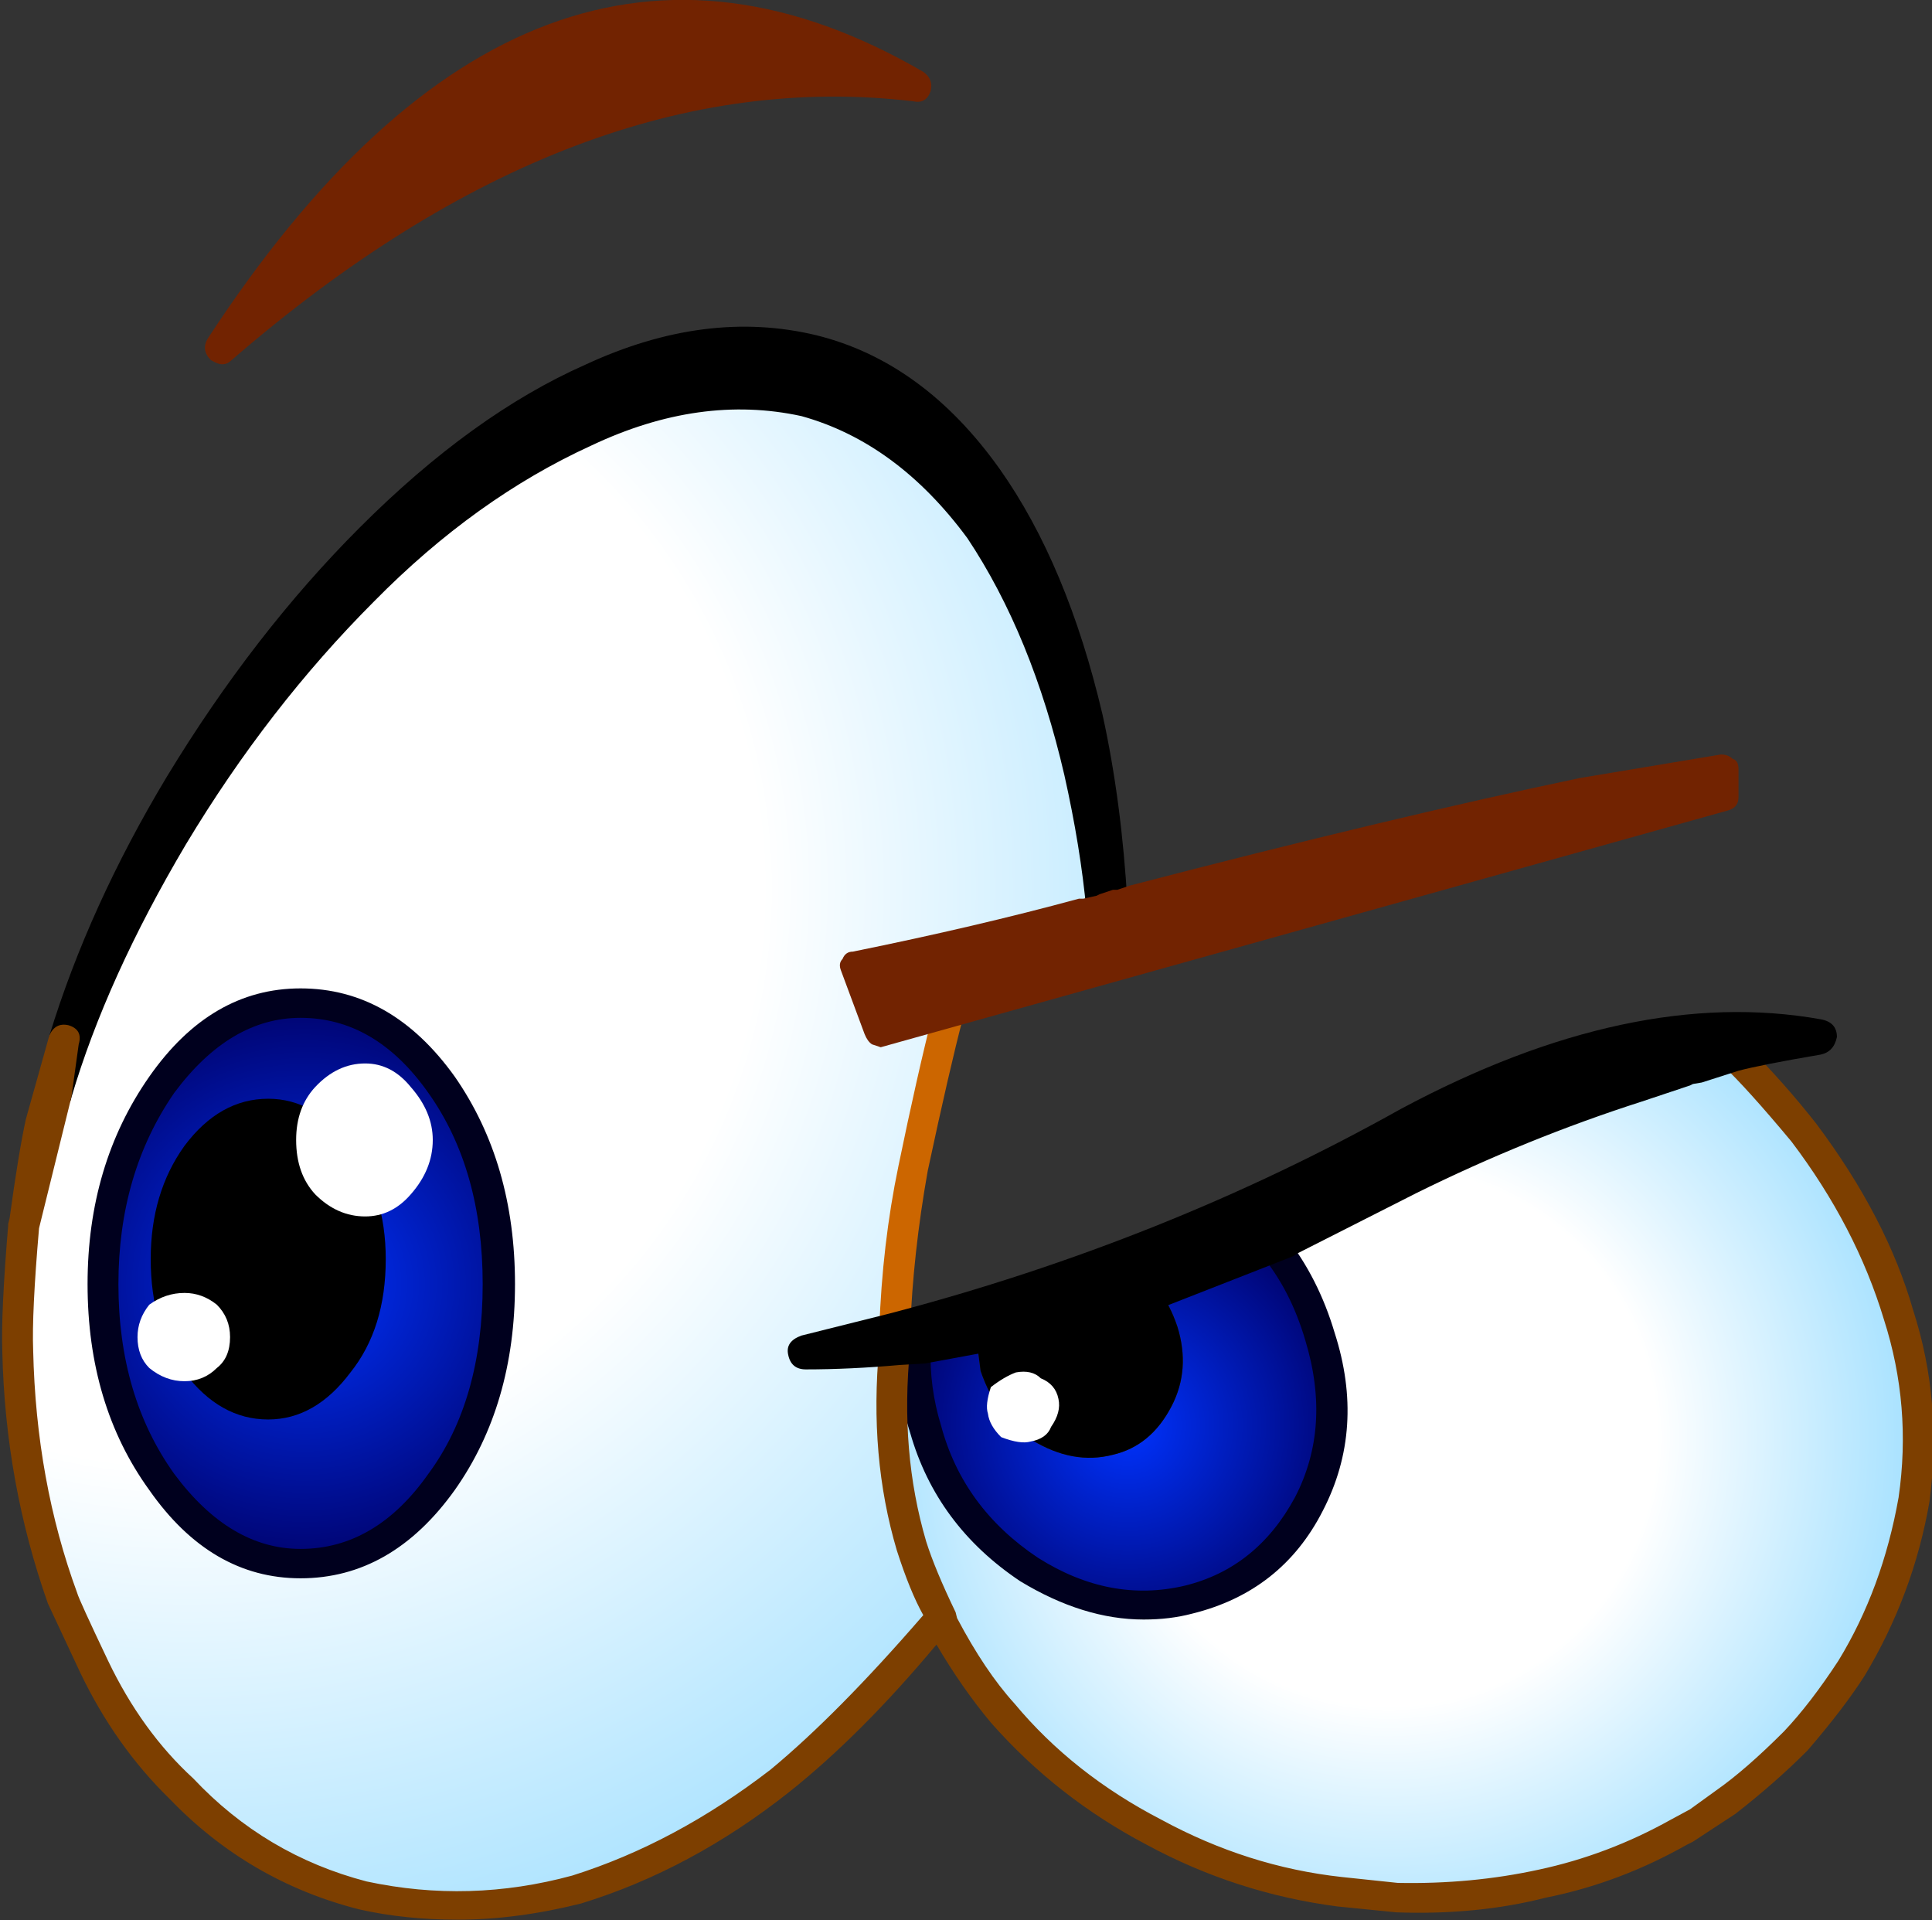
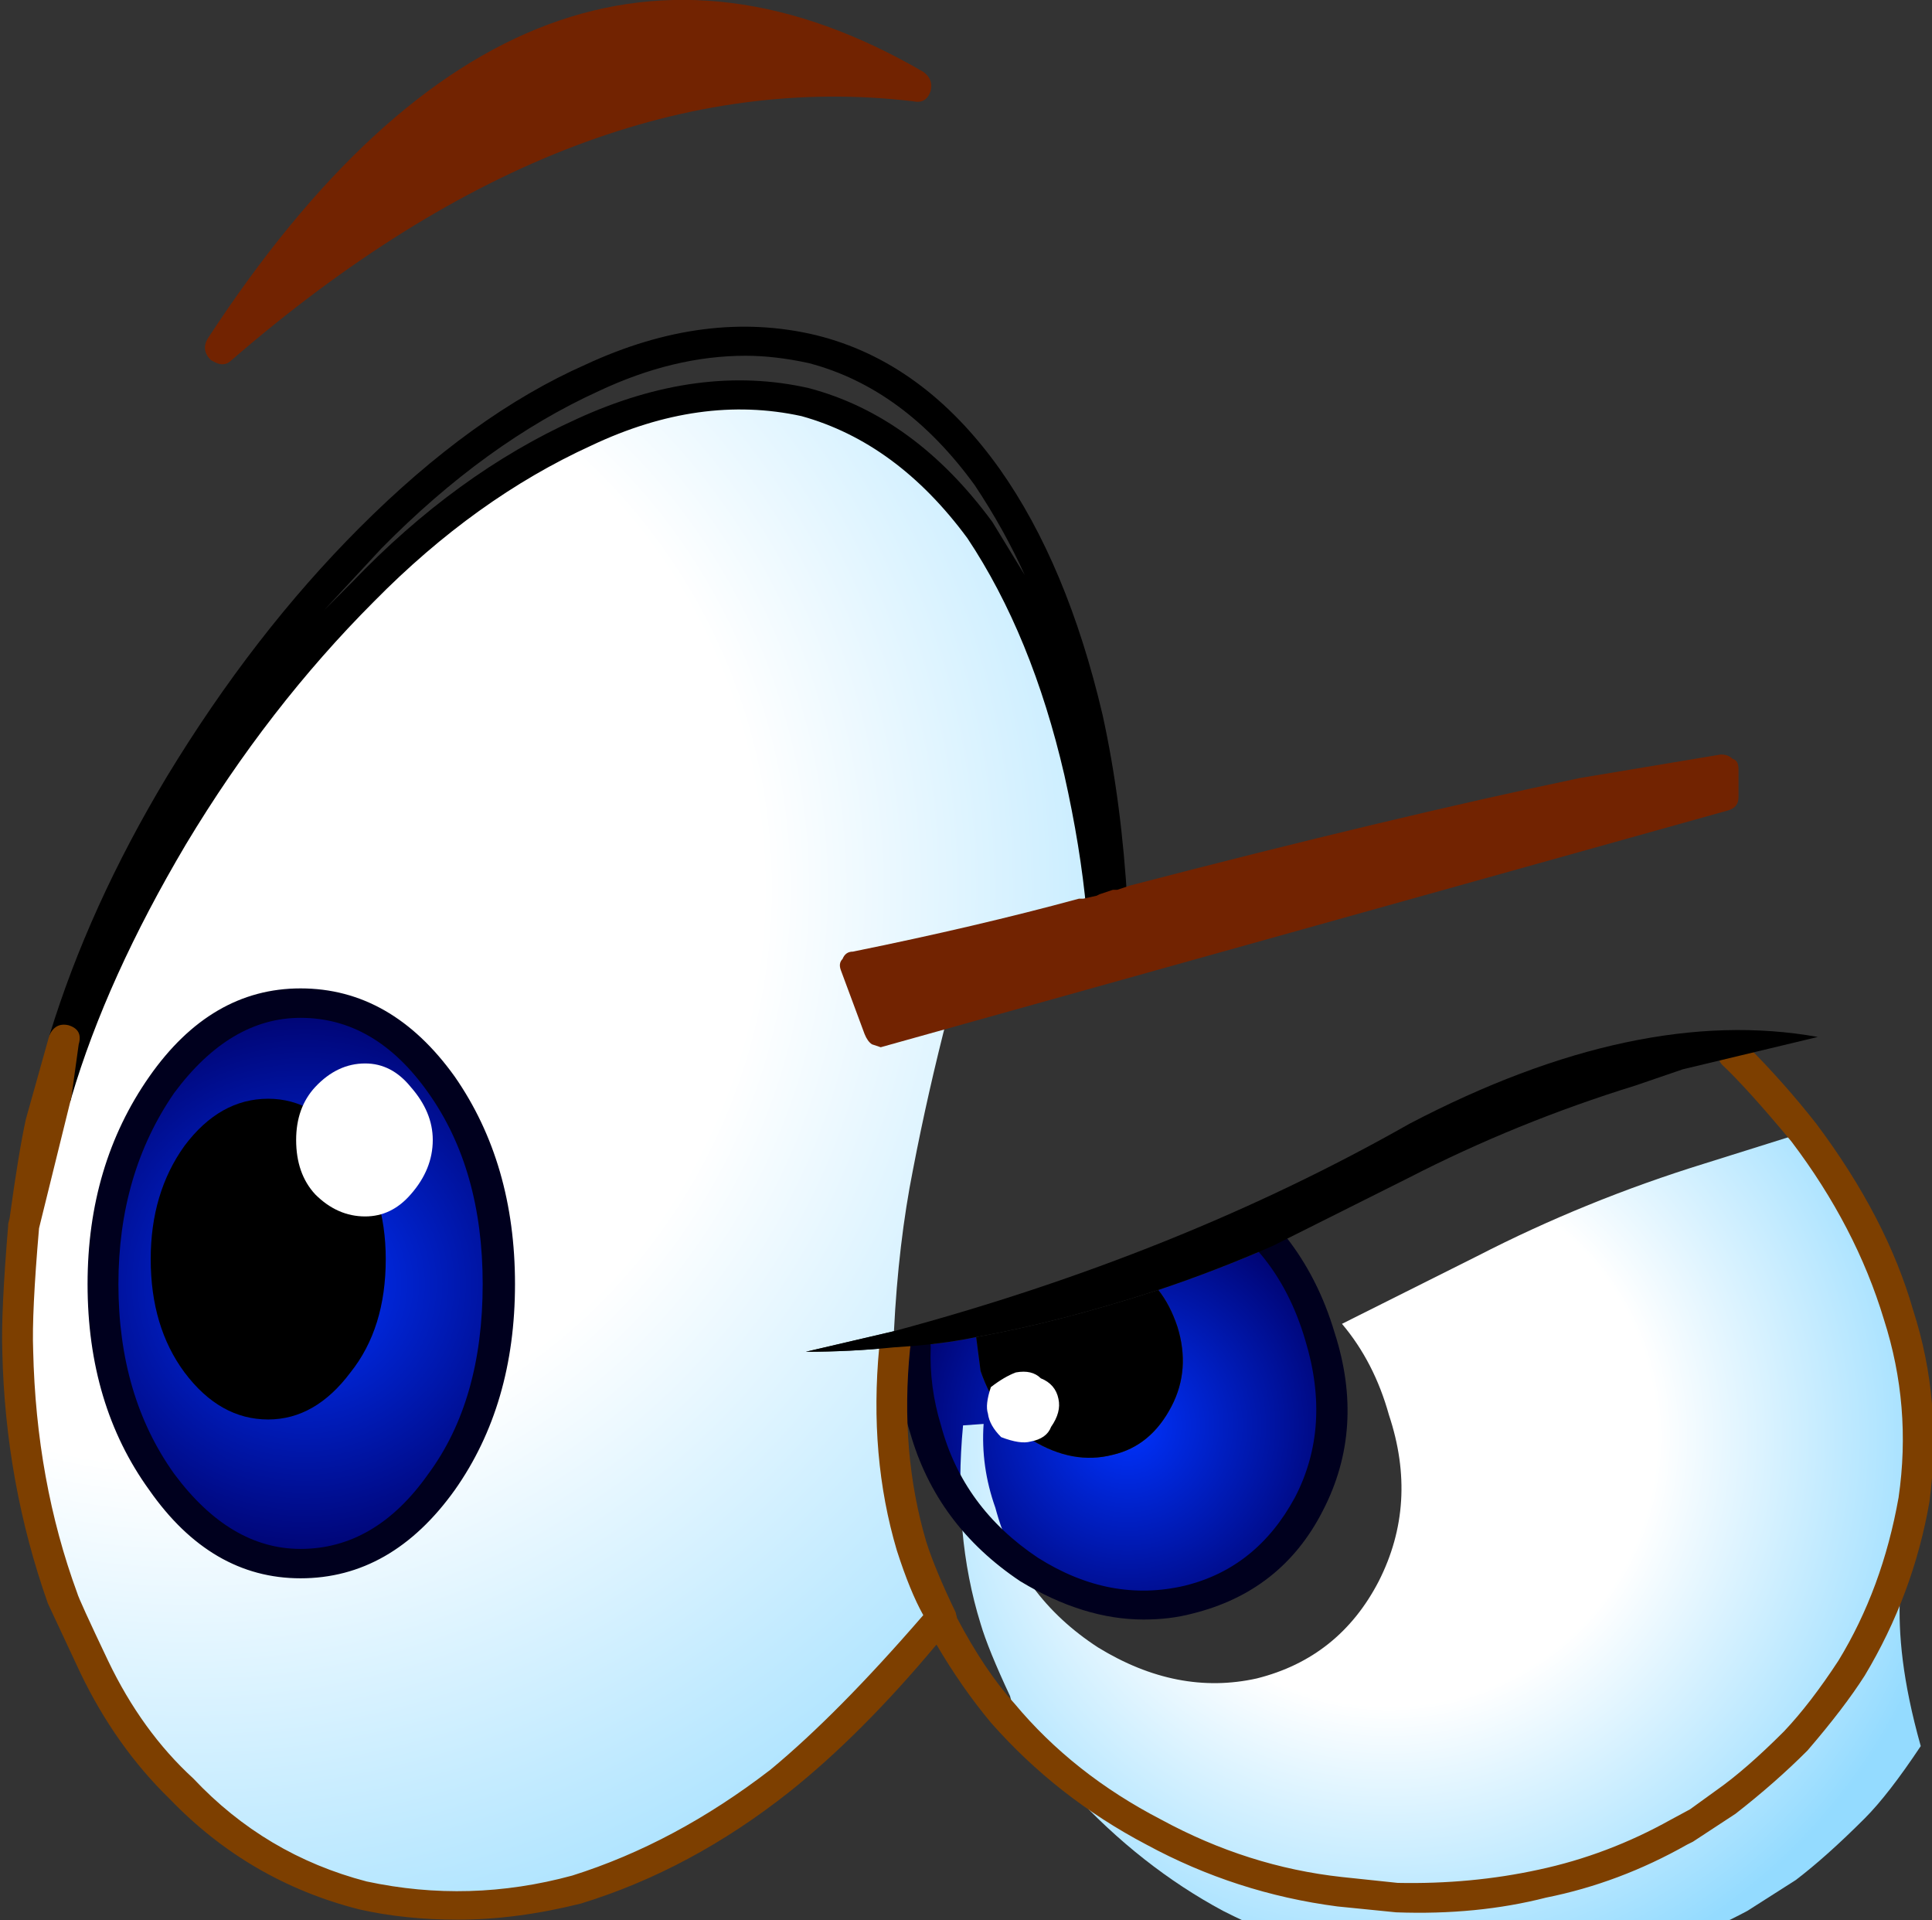
<svg xmlns="http://www.w3.org/2000/svg" version="1.1" x="0px" y="0px" viewBox="0 0 81.145 80.629" style="enable-background:new 0 0 81.145 80.629;" xml:space="preserve">
  <rect x="0" y="0" width="81.145" height="80.629" fill="#333333" stroke="none" />
  <g id="Layer_16">
    <g transform="matrix( 1, 0, 0, 1, 832.6,193.7) ">
      <g transform="matrix( 1.234, 0, 0, 1.235, -537.45,-246.25) ">
        <g>
          <g id="Symbol_10_0_Layer0_0_MEMBER_0_FILL">
-             <path d="M-226.852,62.652c2.5-2.501,5.016-4.302,7.549-5.403c2.666-1.234,5.166-1.567,7.499-1       c2.366,0.634,4.349,2.084,5.949,4.352c1.466,2.068,2.616,4.802,3.449,8.204c0.3,1.534,0.55,3.085,0.75,4.652h0.05l0.3-0.1       c-0.133-2.201-0.417-4.335-0.85-6.403c-0.8-3.302-1.933-6.036-3.399-8.204c-1.7-2.301-3.683-3.752-5.949-4.352       c-2.4-0.567-4.916-0.233-7.549,1c-2.7,1.234-5.199,3.051-7.499,5.453c-2.3,2.268-4.466,5.052-6.499,8.354       c-1.7,2.835-3.016,5.736-3.949,8.704l-0.8,2.801h0.25l0.3-1c0.9-2.901,2.216-5.786,3.949-8.654       C-231.402,67.921-229.252,65.12-226.852,62.652z" />
-           </g>
+             </g>
        </g>
      </g>
      <g transform="matrix( 1.234, 0, 0, 1.235, -537.45,-246.25) ">
        <g>
          <g id="Symbol_10_0_Layer0_0_MEMBER_1_FILL">
            <radialGradient id="SVGID_1_" cx="-759.849" cy="-5.62" r="34.275" gradientTransform="matrix(1.234 0 0 1.236 704.844 79.701)" gradientUnits="userSpaceOnUse">
              <stop offset="0.463" style="stop-color:#FFFFFF" />
              <stop offset="1" style="stop-color:#94DBFF" />
            </radialGradient>
            <path style="fill:url(#SVGID_1_);" d="M-205.856,60.601c-1.6-2.268-3.583-3.718-5.949-4.352c-2.333-0.567-4.833-0.233-7.499,1       c-2.533,1.101-5.049,2.901-7.549,5.403c-2.4,2.468-4.549,5.269-6.449,8.404c-1.733,2.868-3.05,5.753-3.949,8.654l-0.3,1       c-0.3,1-0.567,2.168-0.8,3.502c-0.167,1.701-0.233,3.118-0.2,4.252c0.067,3.035,0.567,5.853,1.5,8.454       c0.067,0.167,0.417,0.934,1.05,2.301c0.767,1.601,1.766,2.985,3,4.152c1.7,1.801,3.749,3.001,6.149,3.602       c2.4,0.567,4.833,0.5,7.299-0.2c2.4-0.7,4.716-1.934,6.949-3.702c1.833-1.534,3.633-3.368,5.399-5.503h0.05       c-0.5-1.067-0.833-1.884-1-2.451c-0.633-2.034-0.833-4.285-0.6-6.753c-1,0.1-2,0.15-3,0.15l3-0.7       c0.1-2.001,0.317-3.835,0.65-5.503c0.333-1.734,0.733-3.502,1.2-5.303l-2.3,0.65v-0.05l-0.85-2.201       c2.533-0.534,5.116-1.134,7.749-1.801h0.1l0.55-0.15c-0.2-1.567-0.45-3.118-0.75-4.652       C-203.239,65.403-204.389,62.668-205.856,60.601 M-233.651,79.46c1.3-1.868,2.866-2.801,4.699-2.801       c1.9,0,3.499,0.934,4.799,2.801c1.3,1.868,1.95,4.119,1.95,6.753c0,2.668-0.65,4.902-1.95,6.703       c-1.3,1.868-2.9,2.801-4.799,2.801c-1.833,0-3.399-0.934-4.699-2.801c-1.333-1.768-2-4.002-2-6.703       C-235.651,83.545-234.984,81.294-233.651,79.46z" />
          </g>
        </g>
      </g>
      <g transform="matrix( 1.234, 0, 0, 1.235, -537.45,-246.25) ">
        <g>
          <g id="Symbol_10_0_Layer0_0_MEMBER_2_FILL">
            <radialGradient id="SVGID_2_" cx="-759.849" cy="-5.62" r="8.241" gradientTransform="matrix(1.234 0 0 1.236 708.844 93.158)" gradientUnits="userSpaceOnUse">
              <stop offset="0" style="stop-color:#0033FF" />
              <stop offset="1" style="stop-color:#000066" />
            </radialGradient>
            <path style="fill:url(#SVGID_2_);" d="M-224.153,79.46c-1.3-1.868-2.9-2.801-4.799-2.801c-1.833,0-3.399,0.934-4.699,2.801       c-1.333,1.834-2,4.085-2,6.753c0,2.701,0.667,4.936,2,6.703c1.3,1.868,2.866,2.801,4.699,2.801c1.9,0,3.499-0.934,4.799-2.801       c1.3-1.801,1.95-4.035,1.95-6.703C-222.203,83.579-222.853,81.327-224.153,79.46z" />
          </g>
        </g>
      </g>
      <g transform="matrix( 1.234, 0, 0, 1.235, -537.45,-246.25) ">
        <g>
          <g id="Symbol_10_0_Layer0_0_MEMBER_3_FILL">
            <path d="M-227.252,89.215c0.8-1.001,1.2-2.284,1.2-3.852c0-1.501-0.4-2.785-1.2-3.852c-0.8-1.067-1.733-1.601-2.8-1.601       c-1.1,0-2.05,0.534-2.85,1.601c-0.767,1.067-1.15,2.351-1.15,3.852c0,1.534,0.383,2.818,1.15,3.852       c0.8,1.067,1.75,1.601,2.85,1.601C-228.985,90.815-228.052,90.282-227.252,89.215z" />
          </g>
        </g>
      </g>
      <g transform="matrix( 1.234, 0, 0, 1.235, -537.45,-246.25) ">
        <g>
          <g id="Symbol_10_0_Layer0_0_MEMBER_4_FILL">
-             <path style="fill:#FFFFFF;" d="M-237.801,80.711c-0.133,0.667-0.317,1.834-0.55,3.502c0.233-1.334,0.5-2.501,0.8-3.502       H-237.801z" />
-           </g>
+             </g>
        </g>
      </g>
      <g transform="matrix( 1.234, 0, 0, 1.235, -537.45,-246.25) ">
        <g>
          <g id="Symbol_10_0_Layer0_0_MEMBER_5_FILL">
            <radialGradient id="SVGID_3_" cx="-759.846" cy="-5.616" r="6.608" gradientTransform="matrix(1.234 0 0 1.236 736.84 97.96)" gradientUnits="userSpaceOnUse">
              <stop offset="0" style="stop-color:#0033FF" />
              <stop offset="1" style="stop-color:#000066" />
            </radialGradient>
            <path style="fill:url(#SVGID_3_);" d="M-194.257,88.014c-0.333-1.201-0.867-2.234-1.6-3.102c-1.3,0.567-2.6,1.067-3.899,1.501       c0.267,0.334,0.483,0.75,0.65,1.251c0.3,0.967,0.233,1.868-0.2,2.701c-0.467,0.9-1.133,1.451-2,1.651       c-0.9,0.233-1.816,0.067-2.75-0.5c-0.8-0.5-1.383-1.284-1.75-2.351l-0.15-1.151c-0.633,0.133-1.333,0.233-2.1,0.3       c-0.067,0.967,0.067,1.918,0.4,2.851c0.533,2.001,1.7,3.585,3.499,4.752c1.8,1.101,3.599,1.451,5.399,1.051       c1.866-0.467,3.25-1.567,4.149-3.302C-193.707,91.899-193.591,90.015-194.257,88.014z" />
          </g>
        </g>
      </g>
      <g transform="matrix( 1.234, 0, 0, 1.235, -537.45,-246.25) ">
        <g>
          <g id="Symbol_10_0_Layer0_0_MEMBER_6_FILL">
            <path d="M-199.757,86.413c-2.266,0.734-4.333,1.267-6.199,1.601l0.15,1.151c0.367,1.067,0.95,1.851,1.75,2.351       c0.933,0.567,1.85,0.734,2.75,0.5c0.867-0.2,1.533-0.75,2-1.651c0.433-0.834,0.5-1.734,0.2-2.701       C-199.273,87.164-199.49,86.747-199.757,86.413z" />
          </g>
        </g>
      </g>
      <g transform="matrix( 1.234, 0, 0, 1.235, -537.45,-246.25) ">
        <g>
          <g id="Symbol_10_0_Layer0_0_MEMBER_7_FILL">
            <radialGradient id="SVGID_4_" cx="-759.849" cy="-5.62" r="15.975" gradientTransform="matrix(1.234 0 0 1.236 745.738 98.36)" gradientUnits="userSpaceOnUse">
              <stop offset="0.463" style="stop-color:#FFFFFF" />
              <stop offset="1" style="stop-color:#94DBFF" />
            </radialGradient>
-             <path style="fill:url(#SVGID_4_);" d="M-174.06,93.517c0.3-2.101,0.133-4.185-0.5-6.253c-0.633-2.101-1.716-4.169-3.249-6.203       c-0.567-0.767-1.35-1.651-2.35-2.651l-3.349,1.05c-2.7,0.834-5.283,1.884-7.749,3.152l-4.599,2.301       c0.733,0.867,1.266,1.901,1.6,3.102c0.667,2.001,0.55,3.885-0.35,5.653c-0.9,1.734-2.283,2.835-4.149,3.302       c-1.8,0.4-3.599,0.05-5.399-1.051c-1.8-1.167-2.966-2.751-3.499-4.752c-0.333-0.934-0.467-1.884-0.4-2.851l-0.7,0.05       c-0.233,2.468-0.033,4.719,0.6,6.753c0.167,0.567,0.5,1.384,1,2.451l0.05,0.2c0.733,1.267,1.416,2.284,2.05,3.051       c1.566,1.701,3.283,3.051,5.149,4.052c2.033,1.034,4.149,1.701,6.349,2.001l1.95,0.2c1.7,0.067,3.349-0.1,4.949-0.5       c1.566-0.333,3.1-0.9,4.599-1.701l1.65-1.051c0.7-0.534,1.483-1.234,2.35-2.101c0.533-0.534,1.167-1.351,1.9-2.451       C-175.06,97.469-174.36,95.551-174.06,93.517z" />
+             <path style="fill:url(#SVGID_4_);" d="M-174.06,93.517c0.3-2.101,0.133-4.185-0.5-6.253c-0.633-2.101-1.716-4.169-3.249-6.203       l-3.349,1.05c-2.7,0.834-5.283,1.884-7.749,3.152l-4.599,2.301       c0.733,0.867,1.266,1.901,1.6,3.102c0.667,2.001,0.55,3.885-0.35,5.653c-0.9,1.734-2.283,2.835-4.149,3.302       c-1.8,0.4-3.599,0.05-5.399-1.051c-1.8-1.167-2.966-2.751-3.499-4.752c-0.333-0.934-0.467-1.884-0.4-2.851l-0.7,0.05       c-0.233,2.468-0.033,4.719,0.6,6.753c0.167,0.567,0.5,1.384,1,2.451l0.05,0.2c0.733,1.267,1.416,2.284,2.05,3.051       c1.566,1.701,3.283,3.051,5.149,4.052c2.033,1.034,4.149,1.701,6.349,2.001l1.95,0.2c1.7,0.067,3.349-0.1,4.949-0.5       c1.566-0.333,3.1-0.9,4.599-1.701l1.65-1.051c0.7-0.534,1.483-1.234,2.35-2.101c0.533-0.534,1.167-1.351,1.9-2.451       C-175.06,97.469-174.36,95.551-174.06,93.517z" />
          </g>
        </g>
      </g>
      <g transform="matrix( 1.234, 0, 0, 1.235, -537.45,-246.25) ">
        <g>
          <g id="Symbol_10_0_Layer0_0_MEMBER_8_FILL">
            <path d="M-232.851,71.256c1.866-3.102,3.999-5.853,6.399-8.254c2.3-2.334,4.766-4.102,7.399-5.303       c2.466-1.167,4.849-1.501,7.149-1c2.166,0.6,4.049,1.984,5.649,4.152c1.466,2.201,2.566,4.886,3.3,8.054       c0.367,1.634,0.617,3.168,0.75,4.602c0.067,0.3,0.25,0.45,0.55,0.45c0.067,0,0.167-0.033,0.3-0.1h0.1       c0.367-0.067,0.517-0.25,0.45-0.55c-0.133-2.334-0.417-4.486-0.85-6.453c-0.8-3.402-1.966-6.186-3.499-8.354       c-1.733-2.435-3.816-3.952-6.249-4.552c-2.5-0.6-5.116-0.267-7.849,1c-2.566,1.134-5.133,2.985-7.699,5.553       c-2.4,2.401-4.583,5.219-6.549,8.454c-1.766,2.935-3.1,5.87-3.999,8.804l-0.25,1.851c-0.1,0.3,0.017,0.5,0.35,0.6h0.15       c0.3,0,0.467-0.117,0.5-0.35C-235.951,77.159-234.651,74.291-232.851,71.256 M-226.202,61.201       c2.366-2.401,4.833-4.185,7.399-5.353c1.7-0.8,3.366-1.201,4.999-1.201c0.667,0,1.383,0.083,2.15,0.25       c2.166,0.567,4.049,1.951,5.649,4.152c0.667,1,1.233,2.018,1.7,3.051l-1.1-1.801c-1.766-2.401-3.849-3.919-6.249-4.552       c-2.5-0.567-5.133-0.217-7.899,1.051c-2.733,1.234-5.283,3.085-7.649,5.553l-0.95,0.95L-226.202,61.201z" />
          </g>
        </g>
      </g>
      <g transform="matrix( 1.234, 0, 0, 1.235, -537.45,-246.25) ">
        <g>
          <g id="Symbol_10_0_Layer0_0_MEMBER_9_FILL">
            <path style="fill:#00001E;" d="M-228.952,76.158c-2.033,0-3.749,1.001-5.149,3.001c-1.4,2.001-2.1,4.352-2.1,7.053       c0,2.735,0.7,5.069,2.1,7.003c1.4,2.001,3.116,3.001,5.149,3.001c2.066,0,3.816-1.001,5.249-3.001       c1.366-1.934,2.05-4.269,2.05-7.003c0-2.735-0.683-5.086-2.05-7.053C-225.136,77.159-226.886,76.158-228.952,76.158        M-233.251,79.71c1.266-1.701,2.7-2.551,4.299-2.551c1.7,0,3.15,0.85,4.349,2.551c1.233,1.734,1.85,3.902,1.85,6.503       c0,2.635-0.617,4.786-1.85,6.453c-1.2,1.701-2.65,2.551-4.349,2.551c-1.6,0-3.033-0.85-4.299-2.551       c-1.266-1.768-1.9-3.919-1.9-6.453C-235.151,83.712-234.518,81.544-233.251,79.71 M-194.157,93.917       c0.967-1.868,1.1-3.885,0.4-6.053c-0.367-1.234-0.917-2.318-1.65-3.252c-0.233-0.233-0.483-0.267-0.75-0.1       c-0.3,0.233-0.333,0.467-0.1,0.7c0.667,0.8,1.166,1.768,1.5,2.901c0.6,1.968,0.483,3.752-0.35,5.353       c-0.867,1.601-2.116,2.601-3.749,3.001c-1.7,0.4-3.366,0.083-4.999-0.95c-1.7-1.134-2.8-2.635-3.299-4.502       c-0.267-0.867-0.383-1.751-0.35-2.651c0-0.333-0.167-0.5-0.5-0.5c-0.133-0.033-0.267,0-0.4,0.1c-0.1,0.1-0.15,0.217-0.15,0.35       c-0.1,0.934,0.017,1.918,0.35,2.951c0.6,2.101,1.85,3.785,3.749,5.052c1.433,0.867,2.833,1.301,4.199,1.301       c0.6,0,1.15-0.067,1.65-0.2C-196.574,96.918-195.091,95.751-194.157,93.917z" />
          </g>
        </g>
      </g>
      <g transform="matrix( 1.234, 0, 0, 1.235, -537.45,-246.25) ">
        <g>
          <g id="Symbol_10_0_Layer0_0_MEMBER_10_FILL">
            <path style="fill:#7D3F00;" d="M-173.511,93.617c0.3-2.268,0.117-4.436-0.55-6.503c-0.6-2.101-1.7-4.219-3.3-6.353       c-0.733-0.934-1.533-1.834-2.4-2.701c-0.233-0.233-0.483-0.233-0.75,0c-0.1,0.067-0.15,0.183-0.15,0.35       c-0.033,0.133,0,0.25,0.1,0.35c0.567,0.534,1.35,1.401,2.35,2.601c1.466,1.934,2.516,3.952,3.15,6.053       c0.633,1.968,0.8,3.985,0.5,6.053c-0.367,2.068-1.05,3.919-2.05,5.553c-0.633,0.967-1.25,1.768-1.85,2.401       c-0.867,0.867-1.633,1.534-2.3,2.001l-0.9,0.65l-0.65,0.35c-1.433,0.8-2.933,1.367-4.499,1.701       c-1.533,0.334-3.133,0.484-4.799,0.45l-1.9-0.2c-2.133-0.233-4.183-0.884-6.149-1.951c-2-1.034-3.666-2.351-4.999-3.952       c-0.667-0.734-1.316-1.701-1.95-2.901l-0.05-0.2c-0.467-0.967-0.8-1.768-1-2.401c-0.6-2.034-0.783-4.219-0.55-6.553       c0.033-0.133,0-0.25-0.1-0.35c-0.1-0.1-0.217-0.15-0.35-0.15c-0.333-0.067-0.533,0.083-0.6,0.45       c-0.233,2.468-0.033,4.769,0.6,6.903c0.3,0.934,0.6,1.667,0.9,2.201c-1.933,2.234-3.666,3.985-5.199,5.253       c-2.166,1.667-4.416,2.868-6.749,3.602c-2.333,0.634-4.666,0.7-6.999,0.2c-2.3-0.6-4.266-1.768-5.899-3.502       c-1.167-1.067-2.133-2.401-2.9-4.002c-0.667-1.401-1.017-2.168-1.05-2.301c-0.933-2.535-1.433-5.286-1.5-8.254       c-0.033-0.834,0.033-2.218,0.2-4.152l1.1-4.452l0.25-1.801c0.1-0.333-0.017-0.55-0.35-0.65c-0.3-0.067-0.517,0.05-0.65,0.35       l-0.8,2.851c-0.167,0.767-0.35,1.884-0.55,3.352l-0.05,0.2v0.05c-0.167,2.001-0.233,3.435-0.2,4.302       c0.067,2.968,0.583,5.82,1.55,8.554l1.1,2.351c0.8,1.667,1.816,3.102,3.05,4.302c1.8,1.868,3.949,3.118,6.449,3.752       c1.033,0.233,2.15,0.35,3.349,0.35c1.333,0,2.733-0.183,4.199-0.55c2.5-0.767,4.866-2.034,7.099-3.802       c1.633-1.301,3.299-2.968,4.999-5.002c0.567,0.967,1.183,1.851,1.85,2.651c1.5,1.701,3.266,3.085,5.299,4.152       c2.033,1.101,4.199,1.801,6.499,2.101l2,0.2c1.833,0.067,3.533-0.1,5.099-0.5c1.666-0.333,3.266-0.934,4.799-1.801l0.2-0.1       l1.45-0.95c0.9-0.7,1.716-1.417,2.45-2.151c0.833-0.967,1.483-1.818,1.95-2.551C-174.61,97.685-173.877,95.718-173.511,93.617z       " />
          </g>
        </g>
      </g>
      <g transform="matrix( 1.234, 0, 0, 1.235, -537.45,-246.25) ">
        <g>
          <g id="Symbol_10_0_Layer0_0_MEMBER_11_FILL">
-             <path style="fill:#CC6600;" d="M-208.755,88.314c0.367,0,0.55-0.167,0.55-0.5c0.067-1.768,0.267-3.585,0.6-5.453       c0.5-2.334,0.9-4.069,1.2-5.203c0.1-0.333-0.017-0.534-0.35-0.6c-0.333-0.1-0.55,0.017-0.65,0.35       c-0.367,1.434-0.767,3.202-1.2,5.303c-0.367,1.768-0.583,3.618-0.65,5.553C-209.255,88.064-209.088,88.248-208.755,88.314z" />
-           </g>
+             </g>
        </g>
      </g>
      <g transform="matrix( 1.234, 0, 0, 1.235, -537.45,-246.25) ">
        <g>
          <g id="Symbol_10_0_Layer0_0_MEMBER_12_FILL">
            <path style="fill:#FFFFFF;" d="M-226.752,83.912c0.6,0,1.117-0.25,1.55-0.75c0.5-0.567,0.75-1.184,0.75-1.851       c0-0.634-0.25-1.234-0.75-1.801c-0.433-0.534-0.95-0.8-1.55-0.8c-0.633,0-1.2,0.267-1.7,0.8       c-0.433,0.467-0.65,1.067-0.65,1.801c0,0.767,0.217,1.384,0.65,1.851C-227.952,83.662-227.386,83.912-226.752,83.912z" />
          </g>
        </g>
      </g>
      <g transform="matrix( 1.234, 0, 0, 1.235, -537.45,-246.25) ">
        <g>
          <g id="Symbol_10_0_Layer0_0_MEMBER_13_FILL">
-             <path style="fill:#FFFFFF;" d="M-232.901,89.515c0.433,0,0.8-0.15,1.1-0.45c0.3-0.233,0.45-0.584,0.45-1.051       c0-0.434-0.15-0.8-0.45-1.101c-0.333-0.267-0.7-0.4-1.1-0.4c-0.433,0-0.833,0.133-1.2,0.4c-0.267,0.334-0.4,0.7-0.4,1.101       c0,0.434,0.133,0.784,0.4,1.051C-233.735,89.365-233.335,89.515-232.901,89.515z" />
-           </g>
+             </g>
        </g>
      </g>
      <g transform="matrix( 1.234, 0, 0, 1.235, -537.45,-246.25) ">
        <g>
          <g id="Symbol_10_0_Layer0_0_MEMBER_14_FILL">
            <path style="fill:#FFFFFF;" d="M-204.106,91.566c0.367-0.067,0.6-0.233,0.7-0.5c0.233-0.333,0.317-0.65,0.25-0.95       c-0.067-0.333-0.267-0.567-0.6-0.7c-0.2-0.2-0.483-0.267-0.85-0.2c-0.267,0.1-0.55,0.267-0.85,0.5       c-0.133,0.4-0.167,0.7-0.1,0.9c0.033,0.267,0.183,0.534,0.45,0.8C-204.672,91.582-204.339,91.633-204.106,91.566z" />
          </g>
        </g>
      </g>
      <g transform="matrix( 1.234, 0, 0, 1.235, -537.45,-246.25) ">
        <g>
          <g id="Symbol_10_0_Layer0_0_MEMBER_15_FILL">
            <path d="M-181.909,78.91l4.599-1.101c-4.099-0.734-8.732,0.25-13.898,2.951c-5.233,2.968-11.082,5.319-17.547,7.053l-3,0.7       c1,0,2-0.05,3-0.15l0.7-0.05c0.767-0.067,1.466-0.167,2.1-0.3c1.866-0.334,3.933-0.867,6.199-1.601       c1.3-0.434,2.6-0.934,3.899-1.501l4.599-2.301c2.466-1.267,5.049-2.318,7.749-3.152L-181.909,78.91z" />
          </g>
        </g>
      </g>
      <g transform="matrix( 1.234, 0, 0, 1.235, -537.45,-246.25) ">
        <g>
          <g id="Symbol_10_0_Layer0_0_MEMBER_16_FILL">
-             <path d="M-176.66,77.809c0-0.333-0.183-0.534-0.55-0.6c-4.299-0.767-9.065,0.25-14.298,3.051       c-5.366,3.001-11.165,5.319-17.397,6.953l-3,0.75c-0.367,0.133-0.517,0.35-0.45,0.65c0.067,0.334,0.267,0.5,0.6,0.5       c1,0,2.066-0.05,3.2-0.15l0.85-0.05l1.9-0.35c1.7-0.267,3.799-0.8,6.299-1.601l4.349-1.701l0.15-0.1l4.049-2.051       c2.5-1.234,5.049-2.268,7.649-3.102l1.65-0.55l0.1-0.05l0.3-0.05l1.25-0.4c0.5-0.133,1.433-0.317,2.8-0.55       C-176.91,78.343-176.727,78.143-176.66,77.809 M-182.109,78.359l-1.6,0.5c-2.633,0.867-5.249,1.934-7.849,3.202l-4.599,2.351       c-0.433,0.2-1.7,0.684-3.799,1.451c-1.166,0.367-2.466,0.734-3.899,1.101c4.599-1.567,8.915-3.452,12.948-5.653       c3.199-1.734,6.249-2.751,9.149-3.051l-0.05,0.05L-182.109,78.359z" />
-           </g>
+             </g>
        </g>
      </g>
      <g transform="matrix( 1.234, 0, 0, 1.235, -537.45,-246.25) ">
        <g>
          <g id="Symbol_10_0_Layer0_0_MEMBER_17_FILL">
            <path style="fill:#722301;" d="M-201.306,72.807l-0.45,0.15l-0.1,0.05l-0.45,0.1h-0.15c-2.333,0.634-4.899,1.234-7.699,1.801       c-0.167,0-0.283,0.083-0.35,0.25c-0.1,0.1-0.117,0.233-0.05,0.4l0.8,2.151c0.067,0.167,0.15,0.283,0.25,0.35l0.3,0.1       l28.846-8.054c0.233-0.067,0.35-0.217,0.35-0.45v-0.95c0-0.2-0.067-0.317-0.2-0.35c-0.1-0.1-0.233-0.15-0.4-0.15l-4.799,0.8       c-4.299,0.9-9.399,2.118-15.298,3.652l-0.45,0.15H-201.306z" />
          </g>
        </g>
      </g>
      <g transform="matrix( 1.234, 0, 0, 1.235, -537.45,-246.25) ">
        <g>
          <g id="Symbol_10_0_Layer0_0_MEMBER_18_FILL">
            <path style="fill:#722301;" d="M-231.902,54.848c0.233,0.133,0.433,0.117,0.6-0.05c7.832-6.77,15.564-9.705,23.196-8.804       c0.3,0.067,0.5-0.05,0.6-0.35c0.067-0.267-0.017-0.484-0.25-0.65c-8.899-5.169-17.014-2.151-24.346,9.054       c-0.167,0.267-0.133,0.517,0.1,0.75L-231.902,54.848z" />
          </g>
        </g>
      </g>
    </g>
  </g>
  <g id="Layer_1">
</g>
</svg>